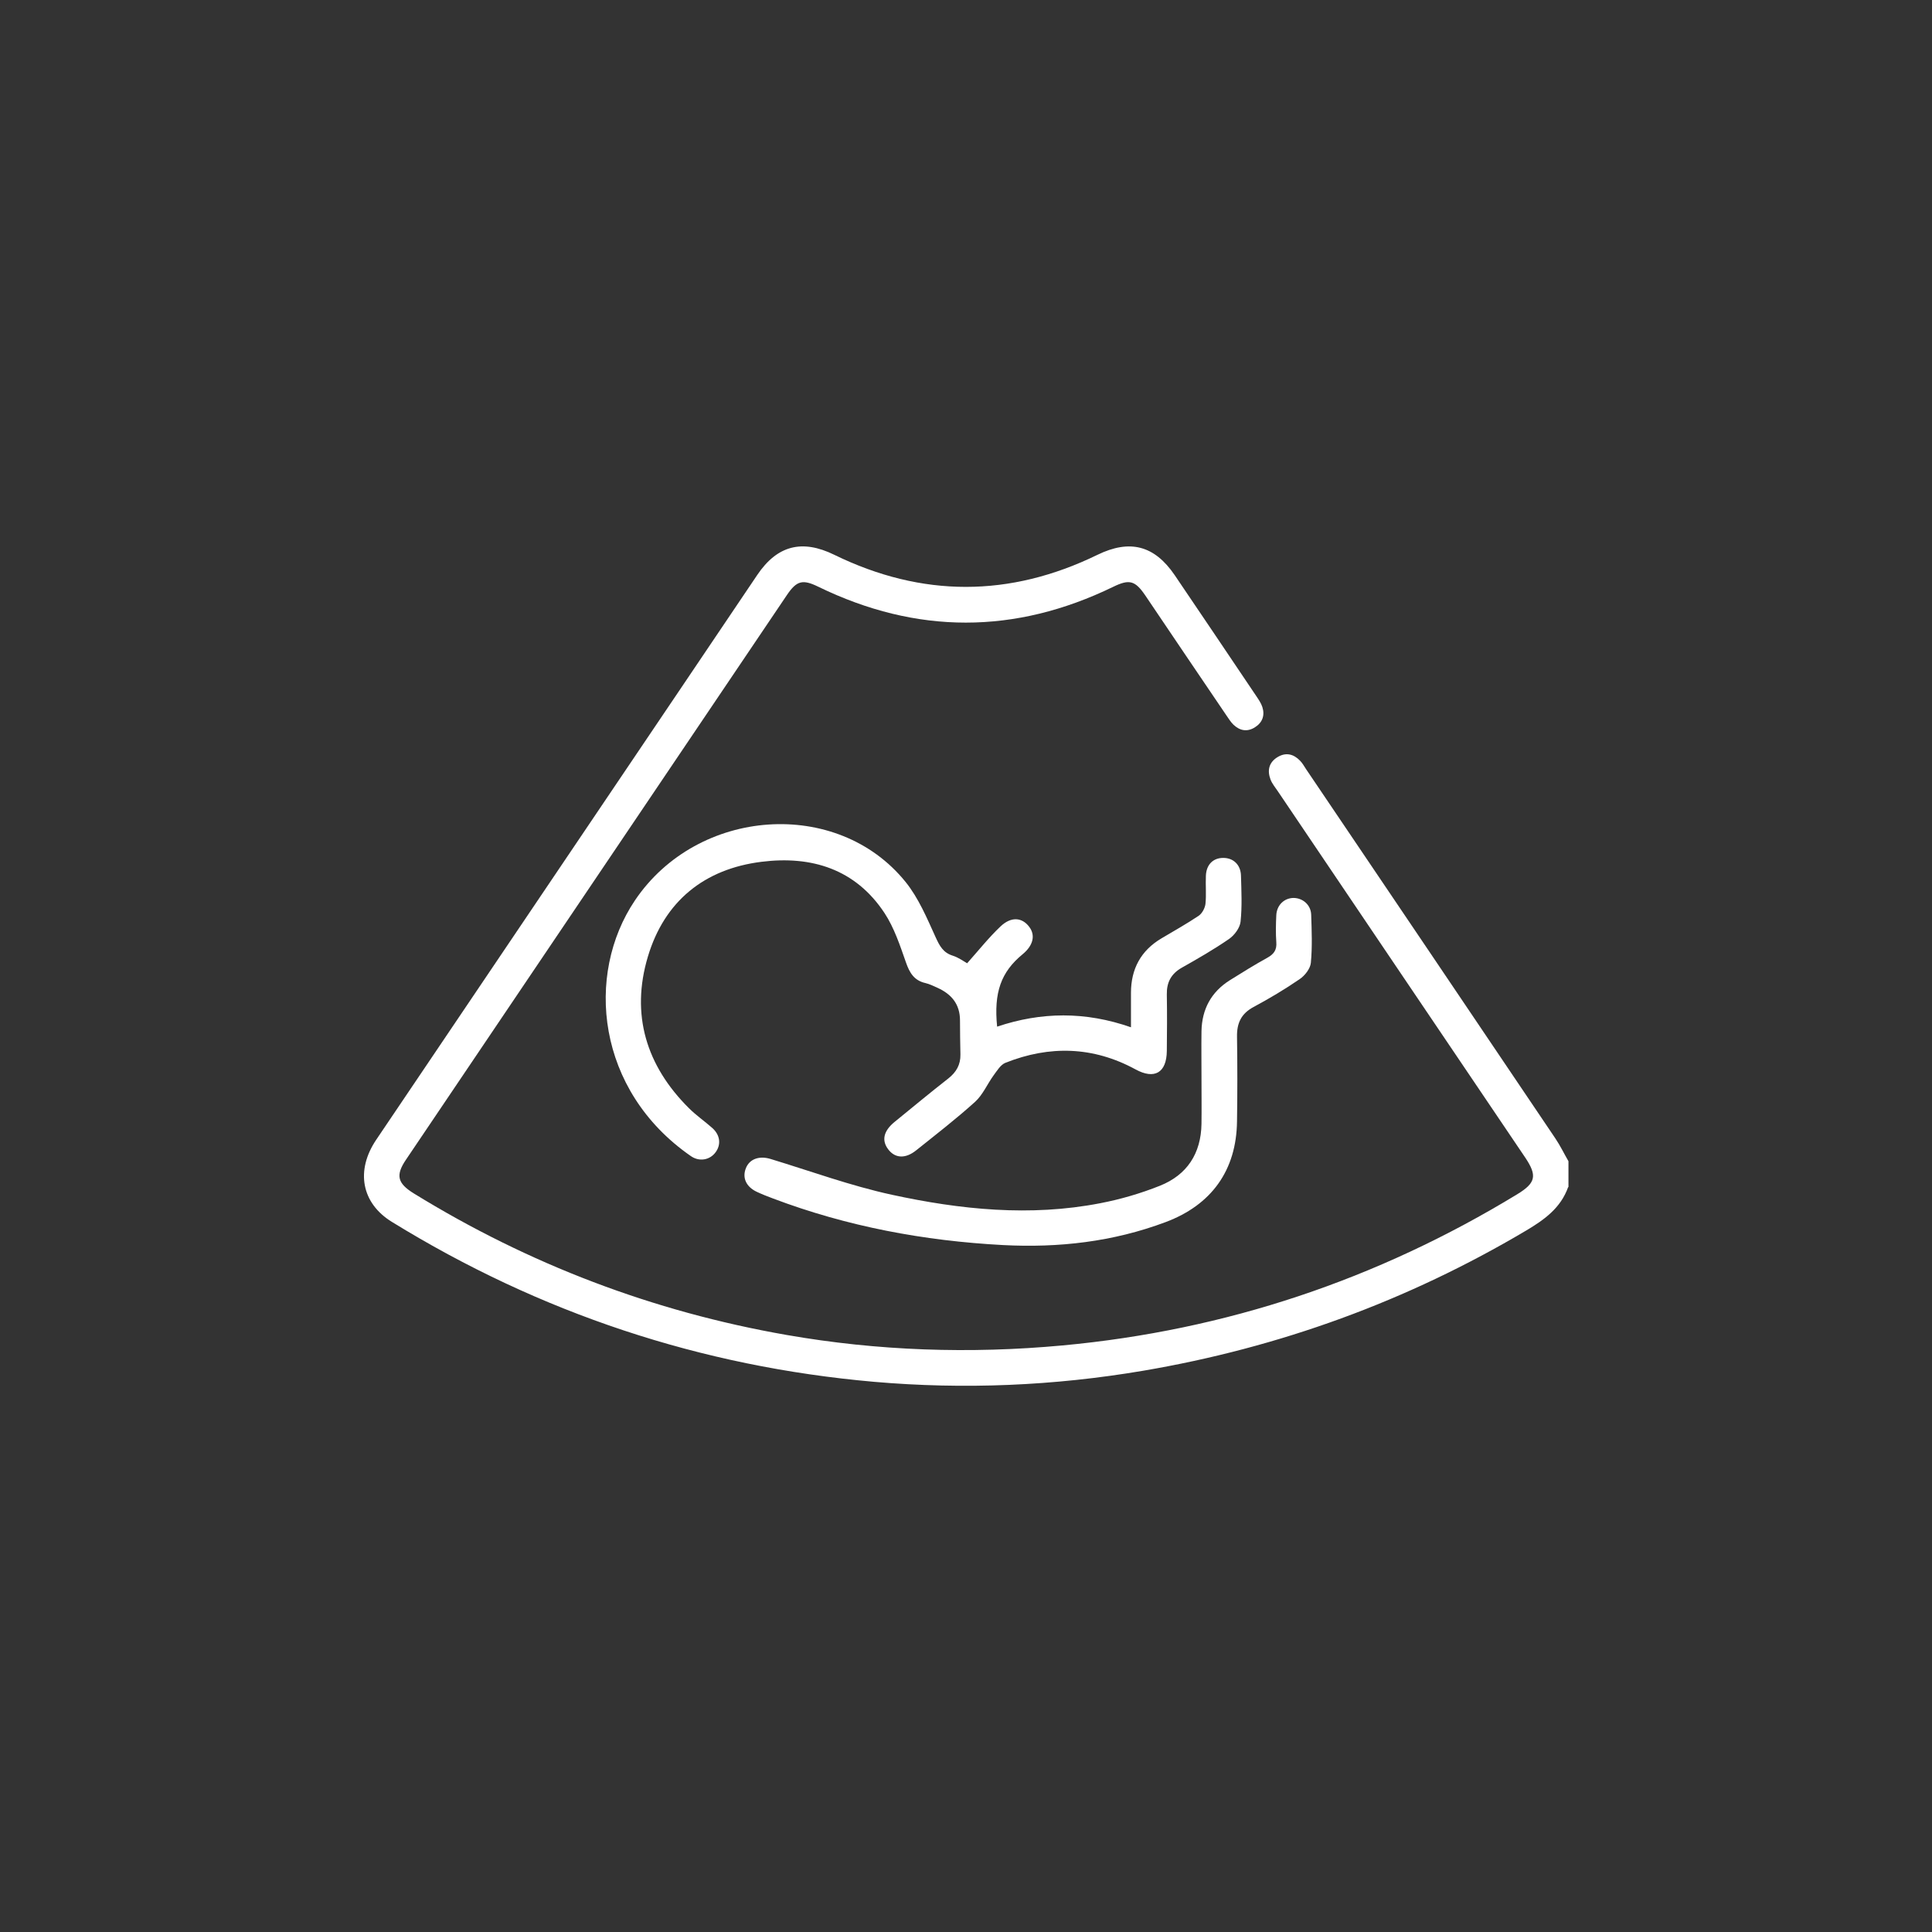
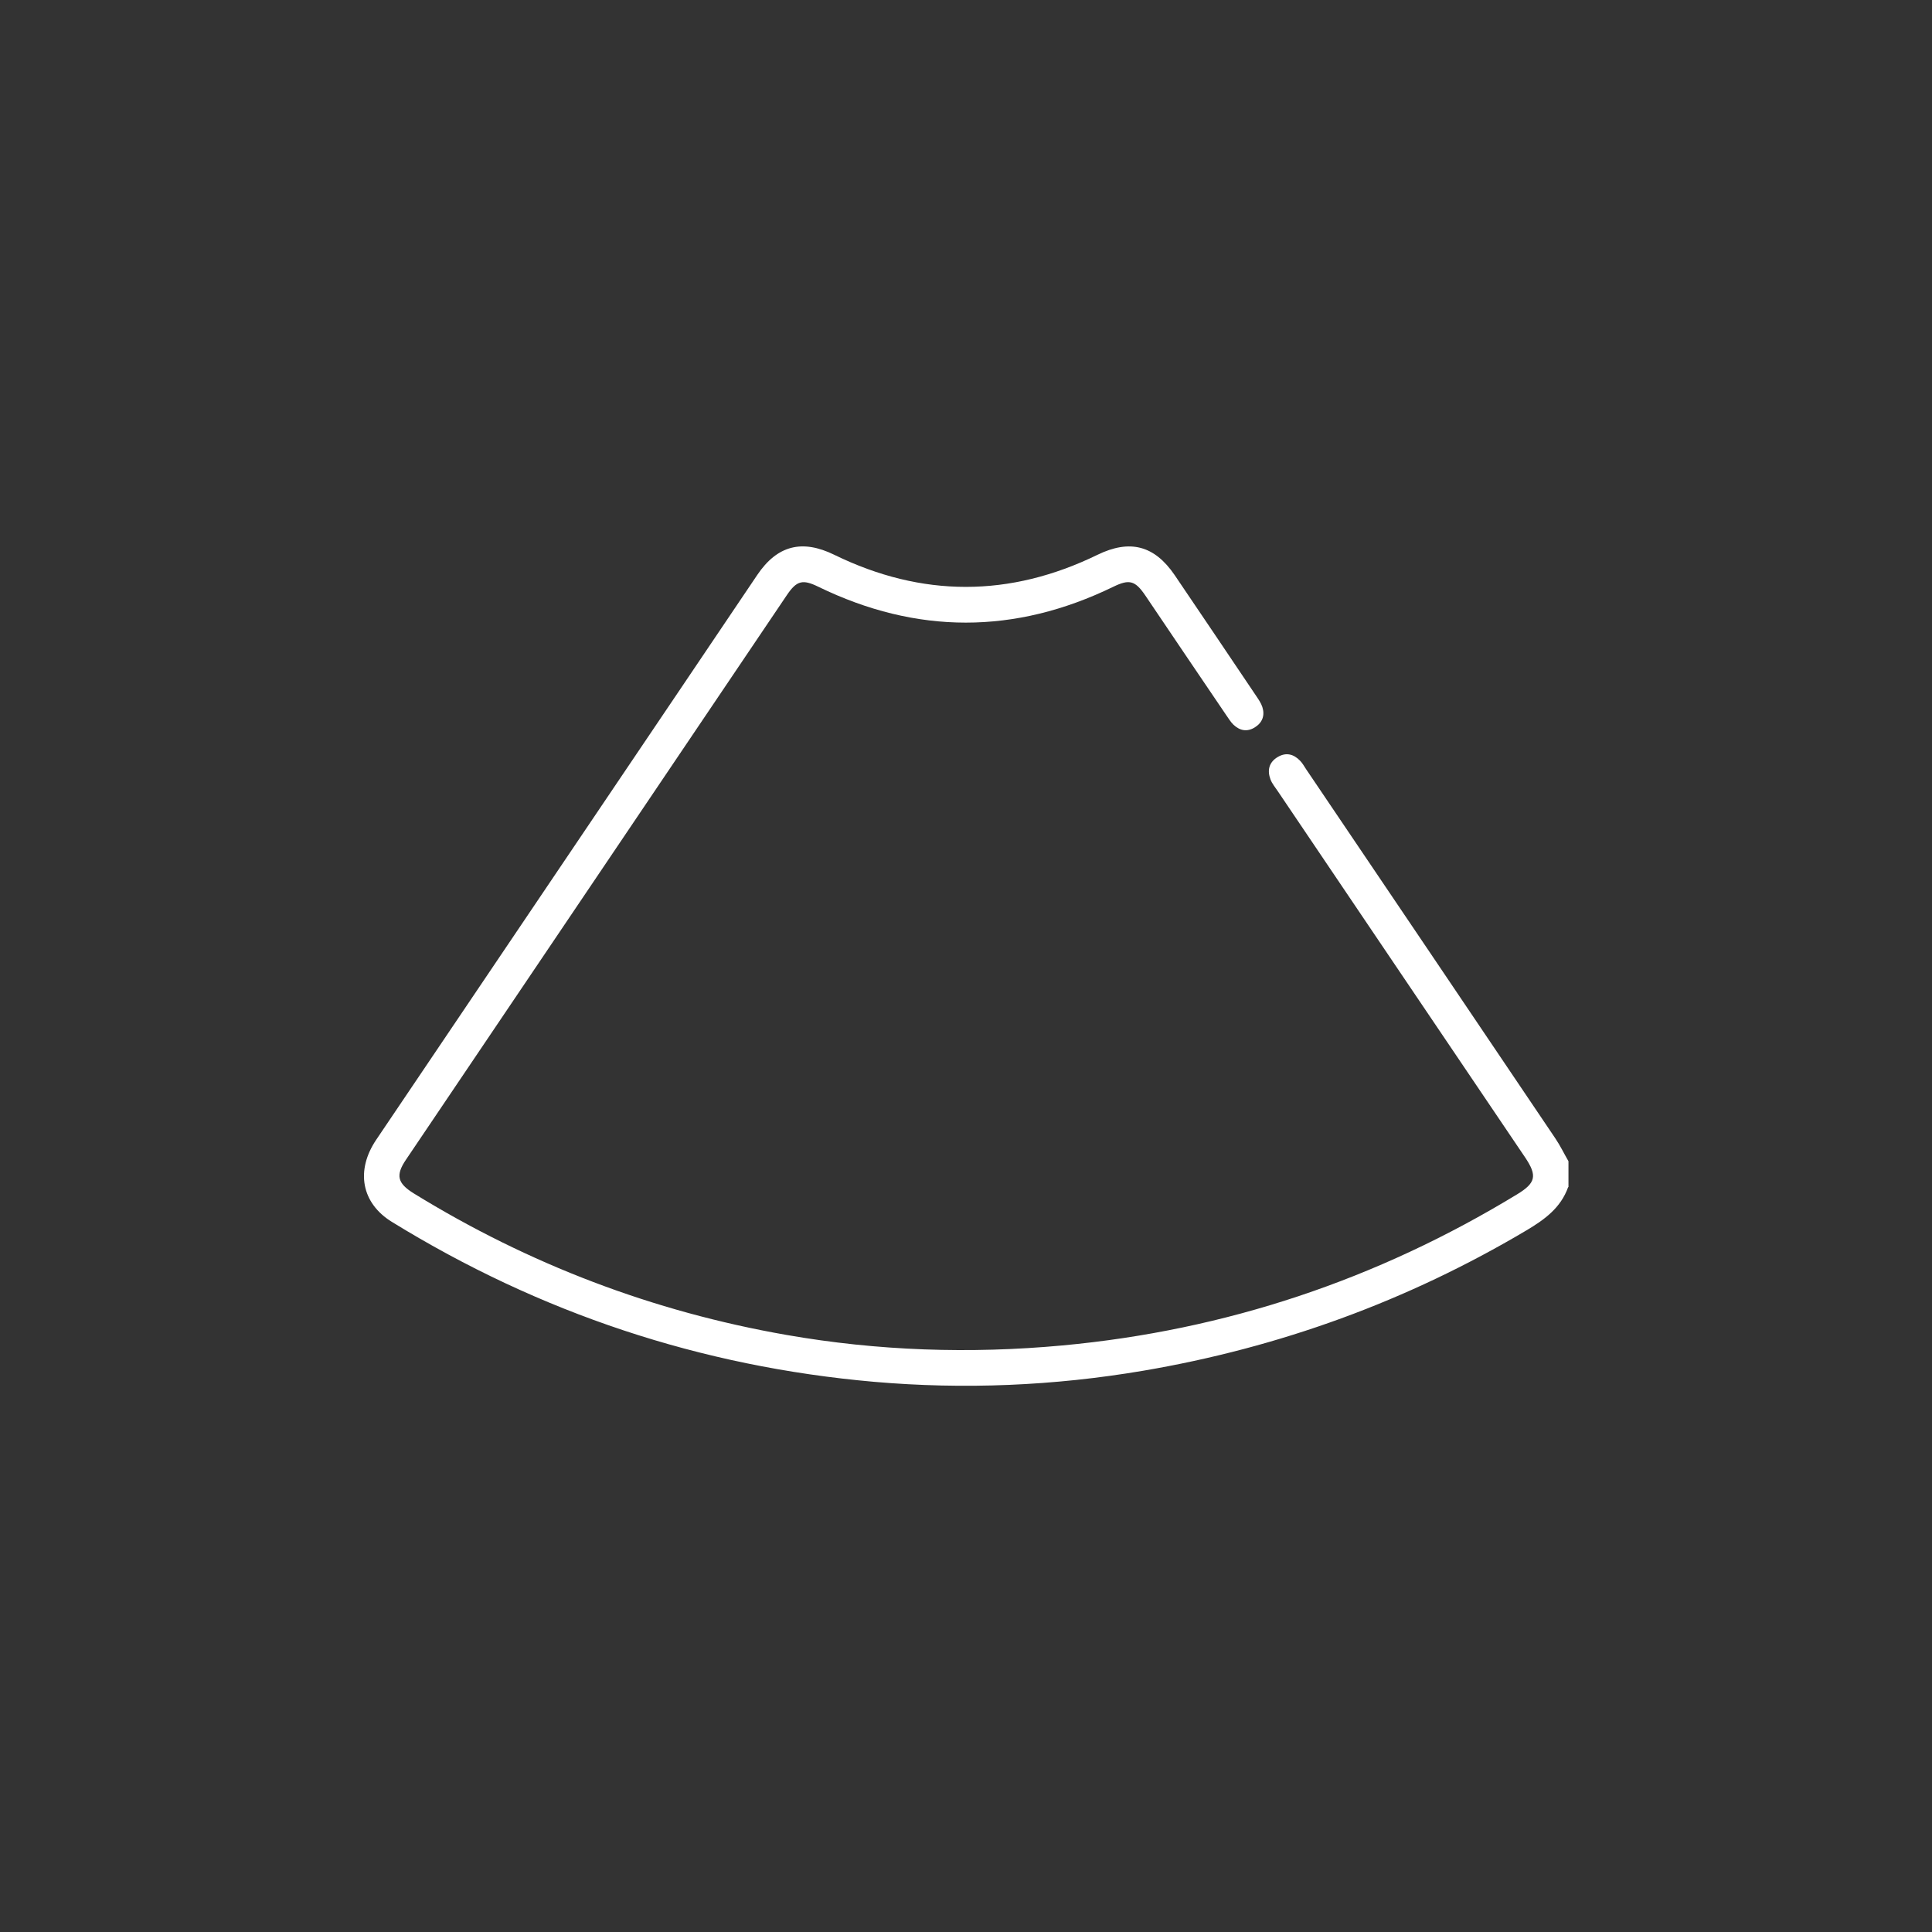
<svg xmlns="http://www.w3.org/2000/svg" id="Layer_1" data-name="Layer 1" viewBox="0 0 180 180">
  <rect x="0" y="0" width="180" height="180" fill="#333333" stroke="none" />
  <defs>
    <style>
      .cls-1 {
        fill: #fff;
      }
    </style>
  </defs>
  <path class="cls-1" d="M146.1,110.6c-.69,1.94-2.2,3.03-3.9,4.04-11.09,6.58-22.99,10.91-35.7,13.07-8.32,1.41-16.69,1.76-25.08,1.03-16.14-1.42-31.11-6.4-44.91-14.9-2.83-1.74-3.4-4.77-1.46-7.65,9.44-14,18.89-28,28.34-42,2.39-3.54,4.77-7.08,7.16-10.62,1.86-2.76,4.18-3.35,7.18-1.88,8.17,3.99,16.35,3.98,24.52,0,3.02-1.47,5.31-.87,7.19,1.89,2.54,3.75,5.07,7.5,7.59,11.25,.22,.33,.46,.67,.58,1.04,.25,.78,.01,1.45-.69,1.89-.71,.45-1.4,.33-2-.24-.26-.25-.45-.57-.66-.87-2.52-3.71-5.03-7.43-7.54-11.15-.96-1.42-1.5-1.56-3-.83-9.16,4.45-18.32,4.45-27.47,0-1.47-.72-2.02-.58-2.93,.76-11.84,17.54-23.67,35.08-35.5,52.62-.98,1.45-.79,2.19,.72,3.13,10.73,6.61,22.31,11.02,34.72,13.19,8.52,1.49,17.11,1.78,25.74,.98,15.21-1.41,29.31-6.14,42.35-14.08,1.74-1.06,1.89-1.73,.74-3.44-7.68-11.37-15.36-22.73-23.03-34.1-.24-.36-.54-.71-.69-1.11-.32-.84-.15-1.6,.67-2.09,.77-.46,1.48-.28,2.08,.34,.23,.23,.39,.53,.57,.8,7.74,11.46,15.48,22.91,23.21,34.38,.46,.68,.82,1.43,1.23,2.14v2.41Z" />
-   <path class="cls-1" d="M90.11,89.74c1.07-1.2,2.02-2.4,3.12-3.44,.99-.93,2-.83,2.66,.05,.6,.79,.37,1.74-.61,2.55-2.02,1.66-2.7,3.56-2.38,6.75,4.1-1.38,8.22-1.43,12.47,.06,0-1.14,0-2.18,0-3.21,0-2.22,.92-3.94,2.85-5.08,1.16-.69,2.34-1.35,3.46-2.1,.32-.22,.58-.71,.63-1.1,.09-.87,0-1.75,.04-2.63,.04-1.04,.68-1.67,1.63-1.66,.94,0,1.62,.65,1.64,1.67,.04,1.42,.11,2.86-.04,4.27-.06,.58-.57,1.26-1.07,1.61-1.41,.97-2.9,1.83-4.39,2.67-1.01,.57-1.43,1.37-1.41,2.5,.03,1.75,.02,3.51,0,5.26-.02,2.04-1.15,2.69-2.92,1.72-3.94-2.14-8-2.25-12.12-.61-.45,.18-.78,.74-1.1,1.17-.59,.81-1,1.81-1.73,2.47-1.76,1.59-3.64,3.04-5.49,4.52-1,.8-1.96,.74-2.59-.09-.64-.83-.45-1.71,.57-2.55,1.67-1.36,3.33-2.74,5.02-4.06,.75-.59,1.15-1.29,1.13-2.24-.02-1.06-.04-2.12-.04-3.17,0-1.51-.79-2.45-2.1-3.04-.36-.16-.73-.35-1.12-.44-1.06-.24-1.48-.96-1.82-1.94-.55-1.57-1.09-3.21-1.99-4.58-2.71-4.11-6.81-5.36-11.45-4.78-5.34,.66-9.06,3.68-10.6,8.84-1.61,5.38-.16,10.16,3.83,14.12,.67,.67,1.46,1.21,2.17,1.84,.73,.65,.84,1.53,.32,2.25-.53,.74-1.53,.93-2.33,.36-8.79-6.1-9.86-16.89-5.19-23.82,5.84-8.66,18.85-9.59,25.21-1.71,1.21,1.5,1.99,3.37,2.8,5.15,.37,.81,.7,1.44,1.6,1.72,.54,.17,1.02,.53,1.36,.72Z" />
-   <path class="cls-1" d="M111.94,100.45c0-1.46-.02-2.92,0-4.38,.04-2.04,.9-3.65,2.65-4.75,1.14-.71,2.29-1.43,3.47-2.08,.62-.34,.91-.73,.85-1.46-.06-.83-.04-1.68,0-2.52,.05-.94,.74-1.59,1.6-1.6,.86,0,1.62,.64,1.65,1.56,.05,1.49,.11,3-.03,4.48-.05,.54-.55,1.19-1.04,1.52-1.38,.95-2.83,1.81-4.3,2.6-1.15,.62-1.56,1.5-1.54,2.76,.04,2.63,.04,5.26,0,7.88-.05,4.58-2.38,7.8-6.65,9.4-4.9,1.84-9.97,2.41-15.15,2.14-7.35-.39-14.53-1.73-21.43-4.34-.51-.19-1.02-.39-1.51-.62-1-.47-1.38-1.32-1.01-2.22,.35-.86,1.26-1.16,2.3-.84,3.75,1.14,7.46,2.5,11.28,3.33,6.4,1.39,12.9,2.06,19.43,.79,1.88-.36,3.76-.91,5.54-1.62,2.55-1.01,3.85-3.02,3.89-5.78,.02-1.42,0-2.85,0-4.27Z" />
</svg>